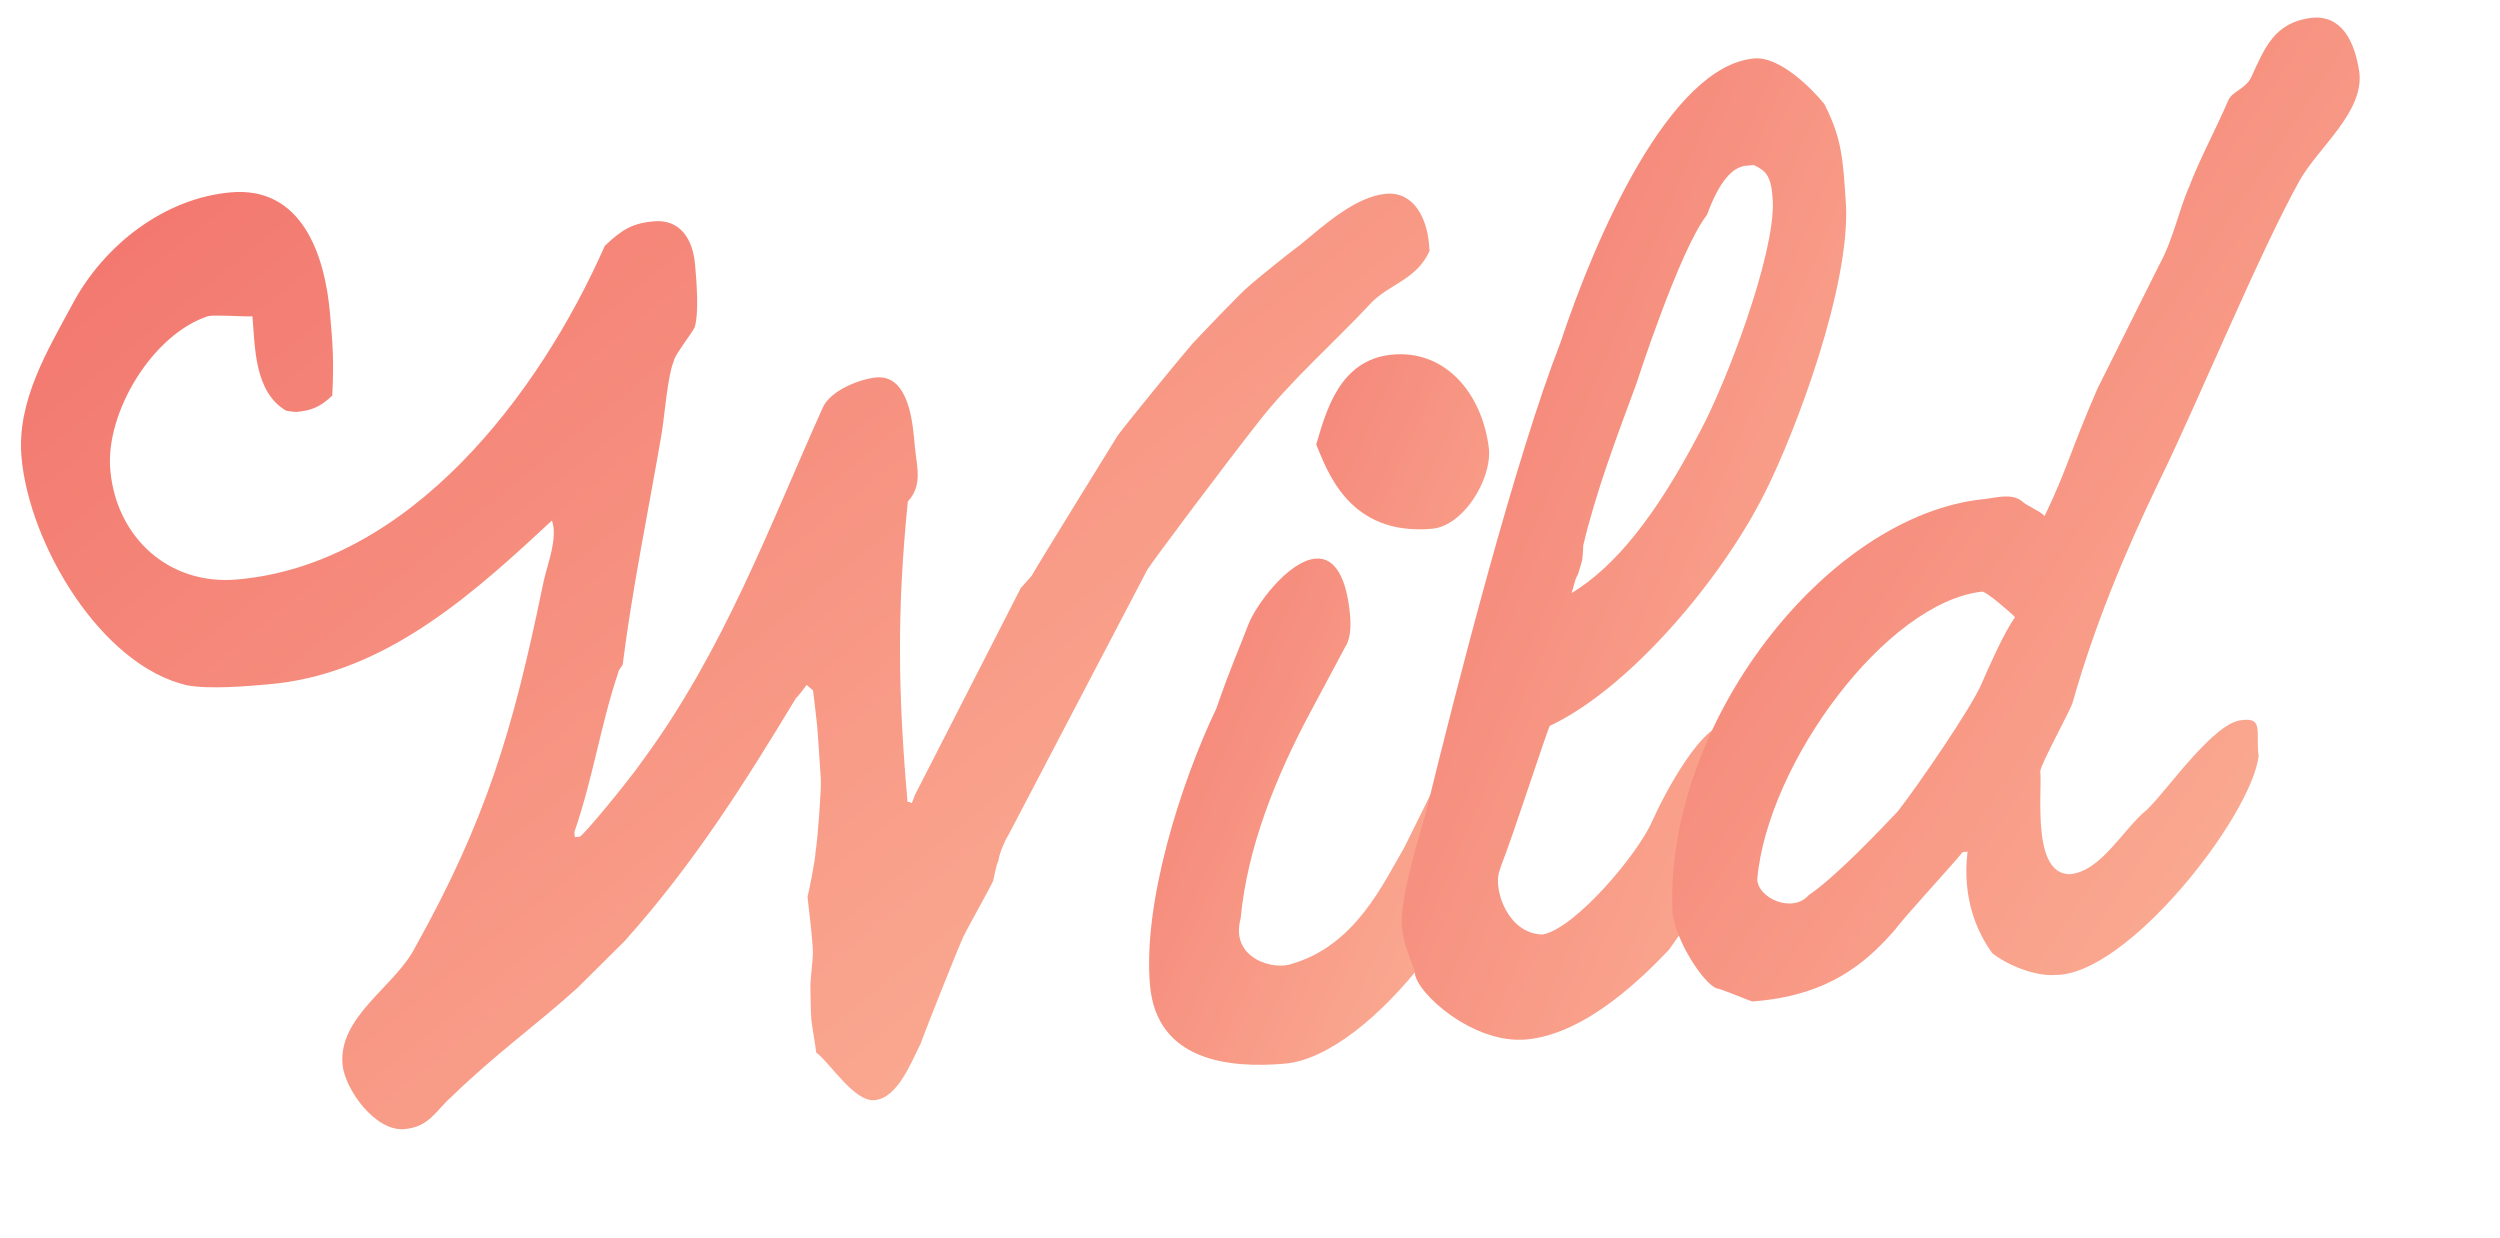
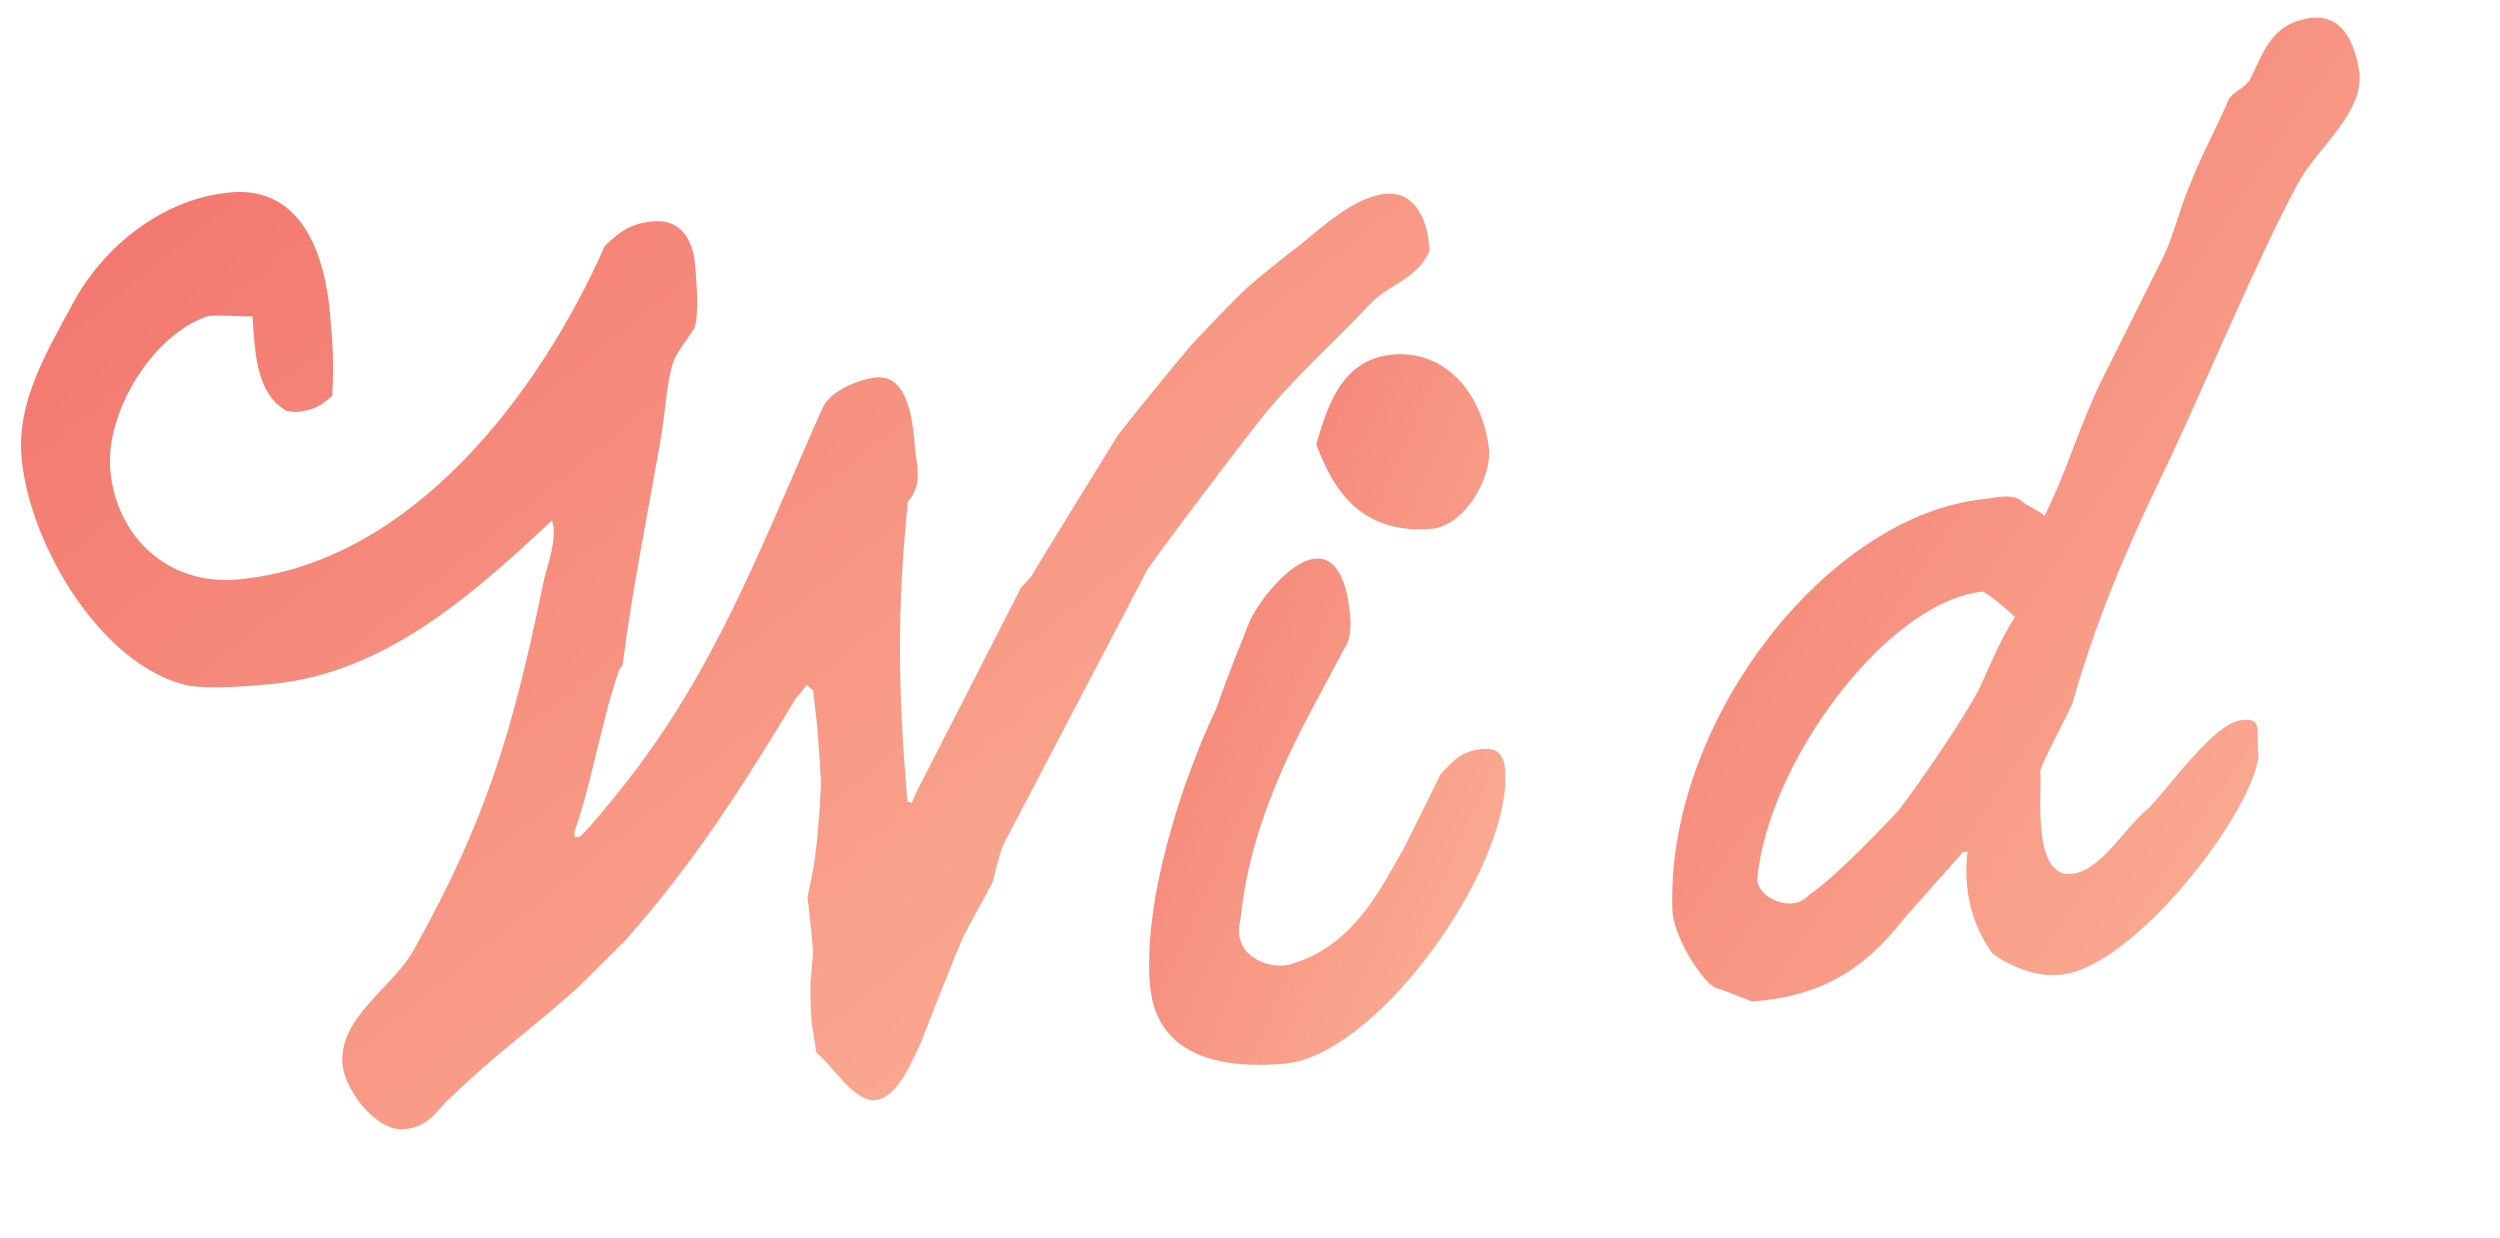
<svg xmlns="http://www.w3.org/2000/svg" width="101px" height="50px" viewBox="0 0 101 50" version="1.1">
  <title>Wild-Logo-50</title>
  <desc>Created with Sketch.</desc>
  <defs>
    <linearGradient x1="0%" y1="0%" x2="100%" y2="100%" id="linearGradient-1">
      <stop stop-color="#F2756D" offset="0%" />
      <stop stop-color="#FCB599" offset="100%" />
    </linearGradient>
  </defs>
  <g id="Wild-Logo-50" stroke="none" stroke-width="1" fill="none" fill-rule="evenodd">
    <g id="Group" transform="translate(50.573, 24.848) rotate(-5) translate(-50.573, -24.848) translate(1.614, 4.188)" fill="url(#linearGradient-1)">
      <g id="Page-1">
        <path d="M29.807,35.384 C29.807,35.058 29.887,34.077 29.887,34.036 C29.887,33.914 30.085,32.934 30.085,32.852 C30.164,32.566 30.085,30.605 30.085,30.442 C30.164,30.238 30.561,28.849 30.561,28.686 C30.719,28.073 31.036,26.031 31.036,25.745 C31.036,25.622 31.076,24.111 31.076,23.58 C31.076,23.294 31.036,22.232 31.036,22.15 L30.798,21.905 C30.719,21.987 30.402,22.355 30.323,22.396 C27.905,25.704 25.606,28.726 22.554,31.586 L20.493,33.301 C18.709,34.649 16.965,35.67 15.062,37.222 C14.388,37.712 14.071,38.366 13.041,38.366 C11.852,38.366 10.781,36.528 10.781,35.548 C10.781,33.587 13.16,32.607 14.111,31.096 C17.441,26.194 18.828,22.641 20.493,17.086 C20.73,16.228 21.166,15.493 21.166,14.676 C21.166,14.594 21.127,14.431 21.127,14.39 L20.493,14.88 C17.123,17.494 13.516,19.986 9.156,19.986 C8.245,19.986 6.778,19.986 5.866,19.741 C2.457,18.638 2.09136598e-05,13.491 2.09136598e-05,9.979 C2.09136598e-05,7.691 1.427,5.772 2.576,4.015 C4.083,1.687 6.699,0.053 9.354,0.053 C12.248,0.053 12.922,2.913 12.922,5.282 C12.922,6.507 12.922,7.16 12.724,8.59 C12.208,8.998 11.852,9.121 11.217,9.121 C11.138,9.121 10.821,9.039 10.821,9.039 C9.592,8.182 9.79,6.344 9.79,5.118 C9.513,5.118 8.284,4.914 8.007,4.955 C5.708,5.486 3.528,8.467 3.528,10.796 C3.528,13.532 5.47,15.656 8.245,15.656 C15.26,15.656 21.048,9.284 24.219,3.525 C24.972,2.913 25.447,2.708 26.28,2.708 C27.35,2.708 27.786,3.566 27.786,4.587 C27.786,5.2 27.786,6.548 27.548,7.12 C27.469,7.283 26.636,8.182 26.597,8.386 C26.28,8.998 26.042,10.51 25.844,11.286 C25.051,14.308 24.139,17.331 23.465,20.435 C23.465,20.476 23.267,20.639 23.267,20.721 C22.356,22.804 21.88,24.887 20.929,27.011 L20.929,27.215 L21.127,27.215 C21.246,27.215 23.228,25.214 23.981,24.315 C27.588,20.19 29.807,15.493 32.424,10.796 C32.82,10.101 34.088,9.774 34.683,9.774 C36.03,9.774 35.991,11.817 35.991,12.674 C35.991,13.491 36.189,14.267 35.515,14.88 C34.683,19.25 34.445,22.6 34.445,26.97 C34.683,26.97 34.524,27.215 34.762,26.725 L39.756,18.76 L40.232,18.311 C40.628,17.739 43.799,13.491 44.196,12.96 C44.553,12.552 46.812,10.224 47.525,9.529 C47.803,9.284 49.587,7.691 50.062,7.365 C50.221,7.242 51.727,6.221 52.203,5.935 C53.273,5.2 54.621,4.179 55.849,4.179 C56.999,4.179 57.395,5.363 57.395,6.303 L57.395,6.629 C56.761,7.773 55.612,7.814 54.779,8.59 C53.194,10.02 51.331,11.367 49.864,12.96 C48.556,14.349 45.108,18.189 44.909,18.474 L38.369,28.686 C38.25,28.808 37.933,29.421 37.893,29.666 C37.814,29.748 37.656,30.319 37.616,30.442 C37.537,30.605 36.348,32.362 36.229,32.566 C35.991,32.974 34.326,36.283 34.128,36.732 C33.692,37.426 33.018,38.856 32.067,38.856 C31.234,38.856 30.402,37.181 29.887,36.732 C29.887,36.487 29.807,35.589 29.807,35.384" id="Fill-1" />
        <path d="M55.481,10.674 C57.622,10.633 59.009,12.472 59.089,14.8 C59.089,16.066 57.78,17.822 56.512,17.822 C53.143,17.822 52.509,15.126 52.152,14.024 C52.667,12.717 53.381,10.715 55.481,10.674 M43.558,35.196 C43.558,31.846 45.5,27.19 47.205,24.29 C47.958,22.615 48.275,22.084 48.79,21.022 C49.147,20.287 50.614,18.613 51.723,18.613 C52.556,18.613 52.913,19.593 52.913,21.022 C52.913,21.513 52.833,22.003 52.595,22.289 L50.97,24.78 C49.345,27.272 47.958,30.008 47.443,32.827 C46.848,34.419 48.632,35.073 49.385,34.828 C52.001,34.297 53.349,31.846 54.26,30.58 L56.004,27.721 C56.52,27.272 56.876,26.863 57.788,26.863 C58.739,26.863 58.66,27.68 58.541,28.497 C57.867,32.5 52.239,38.831 48.711,38.831 C46.491,38.831 43.558,38.3 43.558,35.196" id="Fill-4" />
-         <path d="M67.617,14.896 C68.886,12.976 71.264,8.034 71.383,5.869 C71.423,4.807 71.225,4.603 70.749,4.317 L70.511,4.317 C69.877,4.276 69.282,4.889 68.688,6.155 C67.459,7.462 65.239,12.731 65.239,12.731 C64.288,14.732 63.218,16.979 62.544,19.021 C62.544,19.062 62.465,19.634 62.425,19.675 C62.029,20.736 62.346,19.715 61.91,20.9 C63.733,20.001 65.556,18.122 67.617,14.896 M55.211,29.396 C56.995,24.127 60.126,15.263 62.346,10.77 C64.09,6.727 67.697,0.028 71.145,0.028 C72.176,0.028 73.365,1.458 73.801,2.111 C74.395,3.582 74.356,4.398 74.316,6.237 C74.197,9.545 71.502,15.182 70.035,17.551 C67.974,20.9 63.892,24.944 60.562,26.169 C60.403,26.414 58.699,30.458 58.104,31.642 L57.986,31.928 C57.748,32.622 58.144,34.379 59.531,34.542 C60.879,34.419 63.693,31.601 64.367,30.335 C64.882,29.396 66.825,26.332 67.895,26.741 C68.925,26.741 69.362,26.986 69.362,27.517 C69.362,27.721 69.401,28.048 68.925,29.151 C68.291,31.193 65.953,33.97 64.565,35.604 C63.495,36.543 60.958,38.708 58.501,38.708 C56.36,38.708 54.26,36.462 54.26,35.645 C54.26,35.359 53.903,34.624 53.903,33.725 C53.903,32.663 54.775,30.498 55.211,29.396" id="Fill-6" />
        <path d="M70.392,33.889 C71.581,33.235 73.721,31.315 74.276,30.825 C75.188,29.845 77.606,26.904 78.081,26.005 C78.438,25.352 79.152,24.045 79.667,23.432 C79.548,23.269 78.597,22.289 78.438,22.289 C74.554,22.37 69.202,28.415 68.37,33.072 C68.33,33.848 69.678,34.583 70.392,33.889 M76.932,32.704 L76.734,32.704 C76.179,33.276 74.236,35.032 73.721,35.604 C72.413,36.87 70.828,37.932 68.093,37.973 L67.736,37.973 C67.617,37.932 66.547,37.36 66.349,37.319 C65.833,37.074 64.882,35.277 64.842,34.134 C65.159,26.496 72.453,18.653 78.834,18.572 C79.231,18.572 79.944,18.408 80.341,18.776 C80.499,18.98 81.094,19.266 81.213,19.47 C82.283,17.673 82.481,16.938 83.789,14.528 L86.722,9.749 C87.356,8.81 87.713,7.584 88.189,6.727 C88.704,5.665 89.457,4.521 90.052,3.418 C90.25,3.01 90.805,3.01 91.082,2.52 C91.717,1.417 92.192,0.396 93.738,0.355 C94.967,0.355 95.363,1.498 95.443,2.683 C95.522,4.317 93.54,5.583 92.668,6.849 C90.805,9.586 87.713,15.549 86.009,18.367 C84.304,21.227 82.838,24.045 81.688,27.067 C81.609,27.313 80.182,29.436 80.143,29.722 C80.143,30.621 79.429,33.848 80.975,33.97 C82.243,33.97 83.274,32.336 84.304,31.642 C85.137,30.989 87.277,28.374 88.427,28.374 C89.338,28.334 88.942,28.905 88.982,29.886 C88.466,32.296 82.917,38.259 80.024,37.973 C79.27,37.973 78.161,37.442 77.566,36.87 C77.051,36.012 76.535,34.583 76.932,32.704" id="Fill-9" />
      </g>
    </g>
  </g>
</svg>